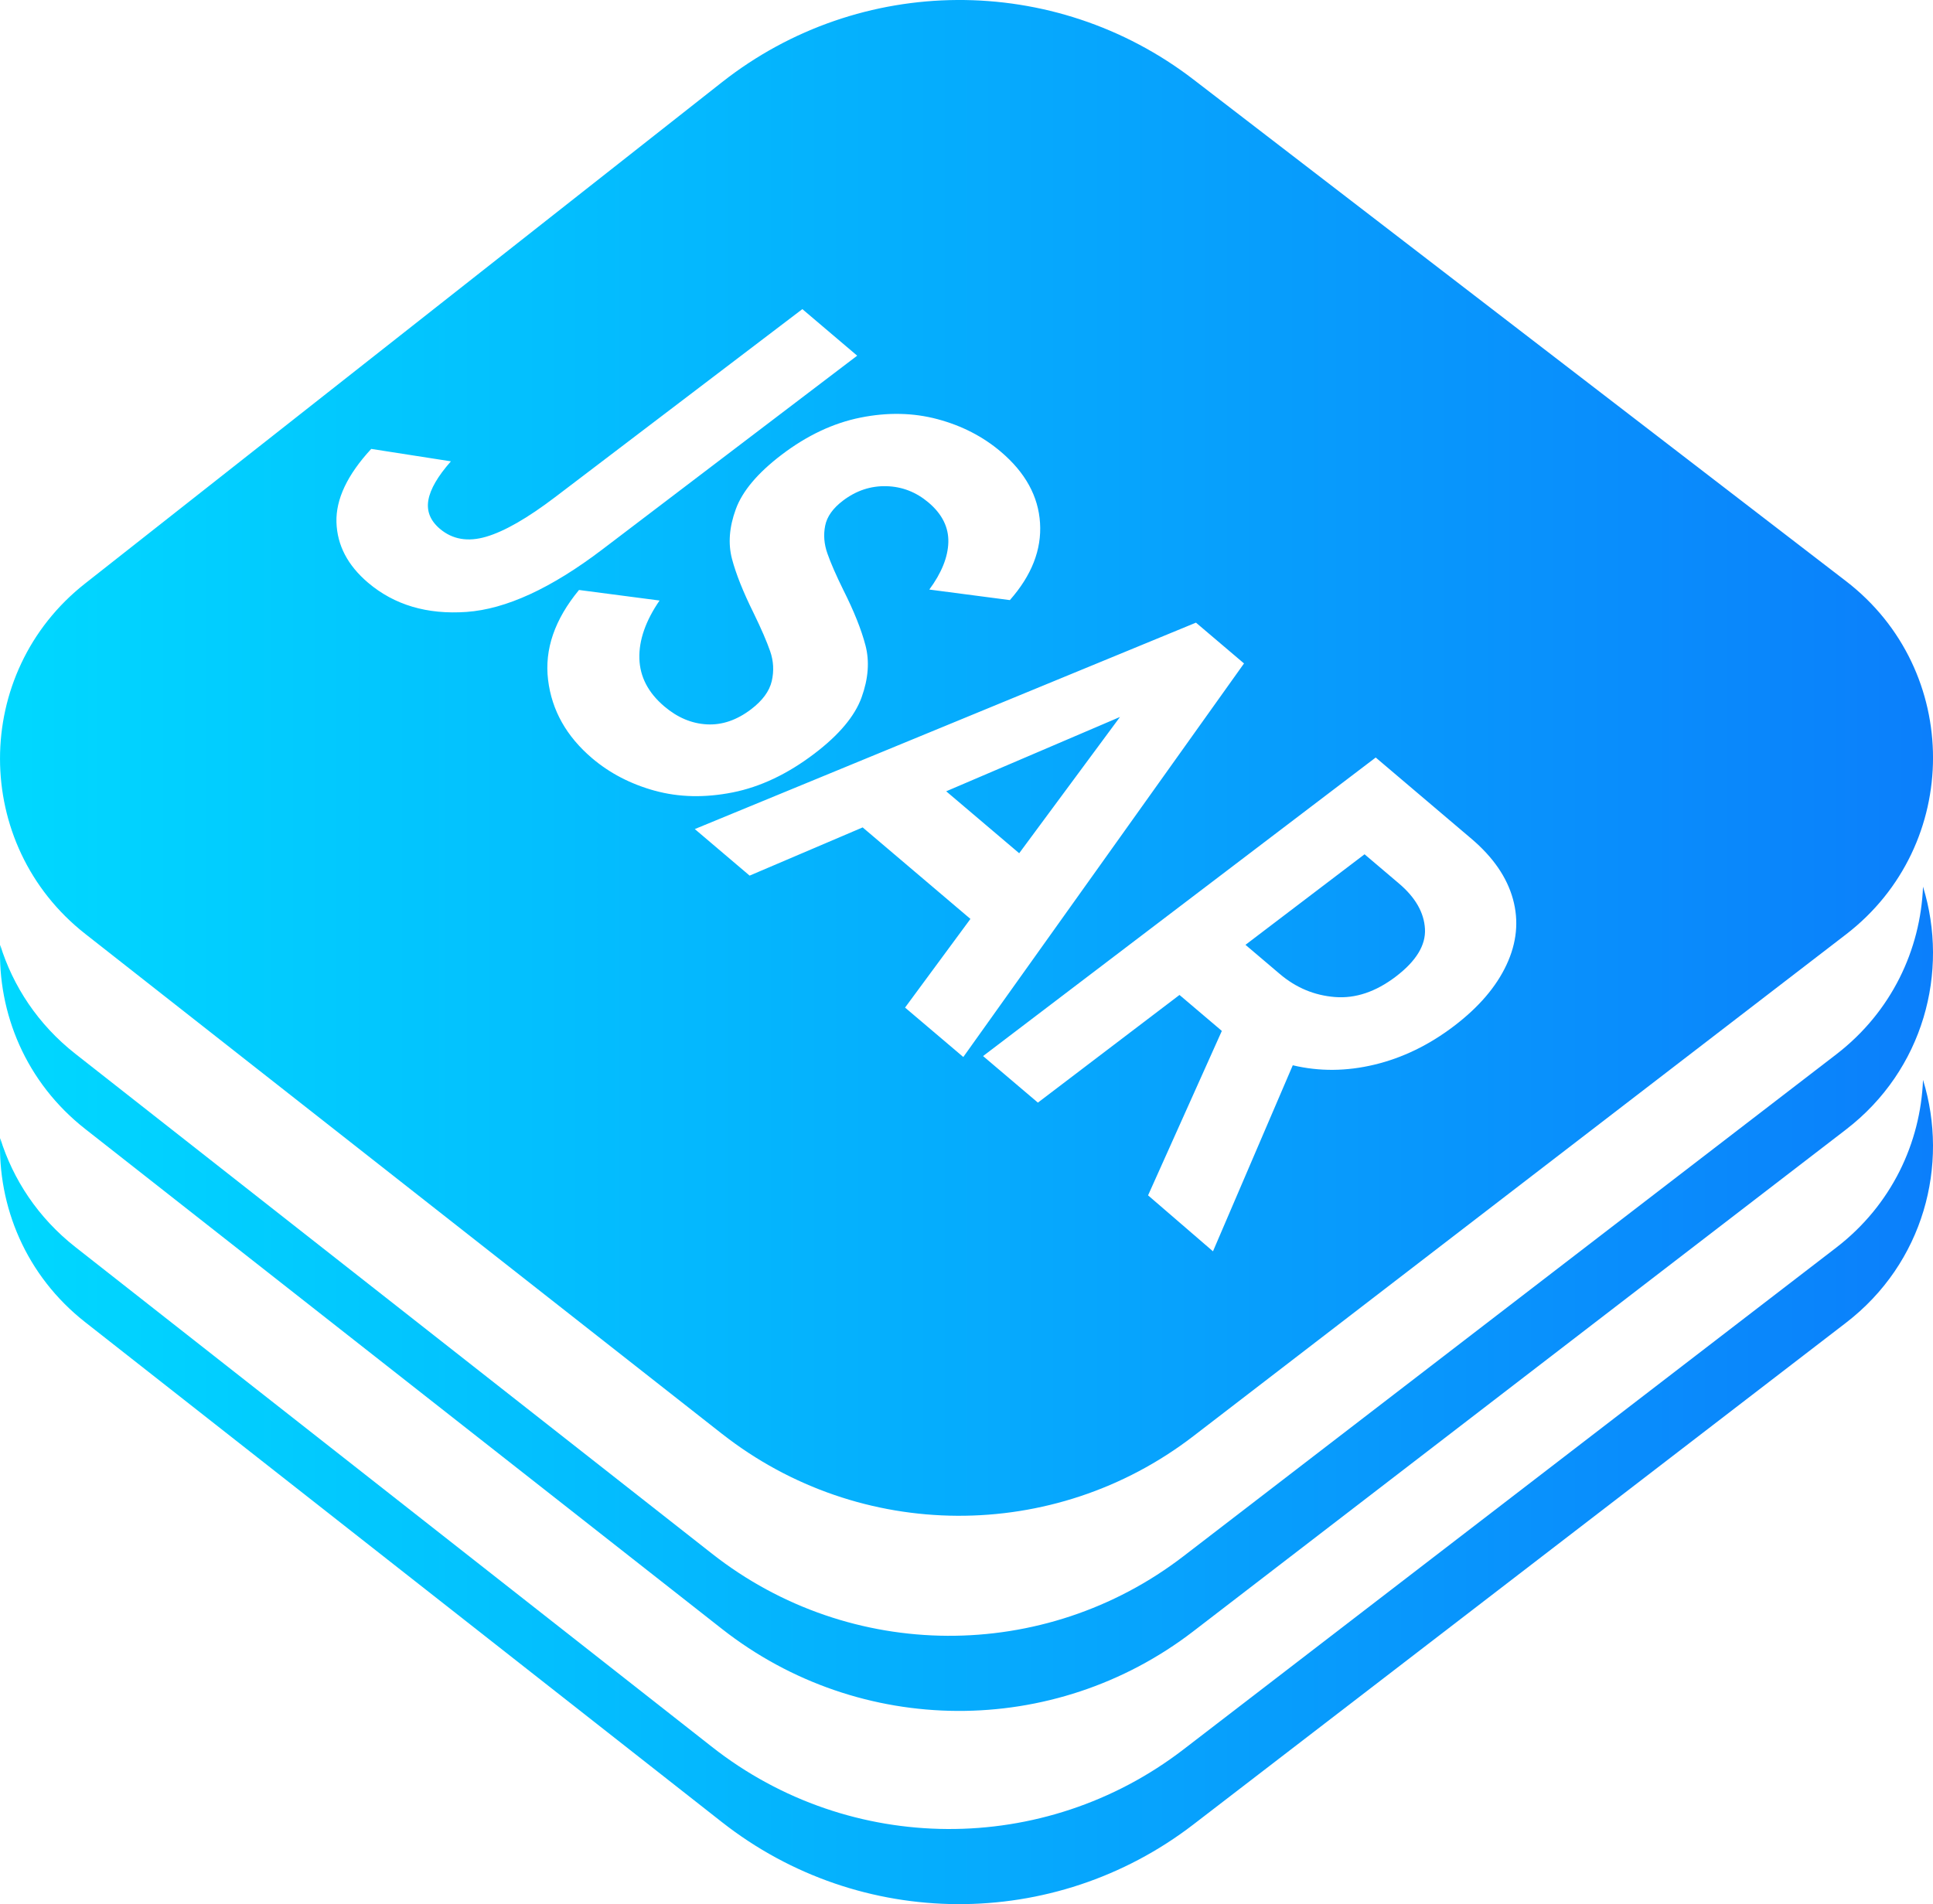
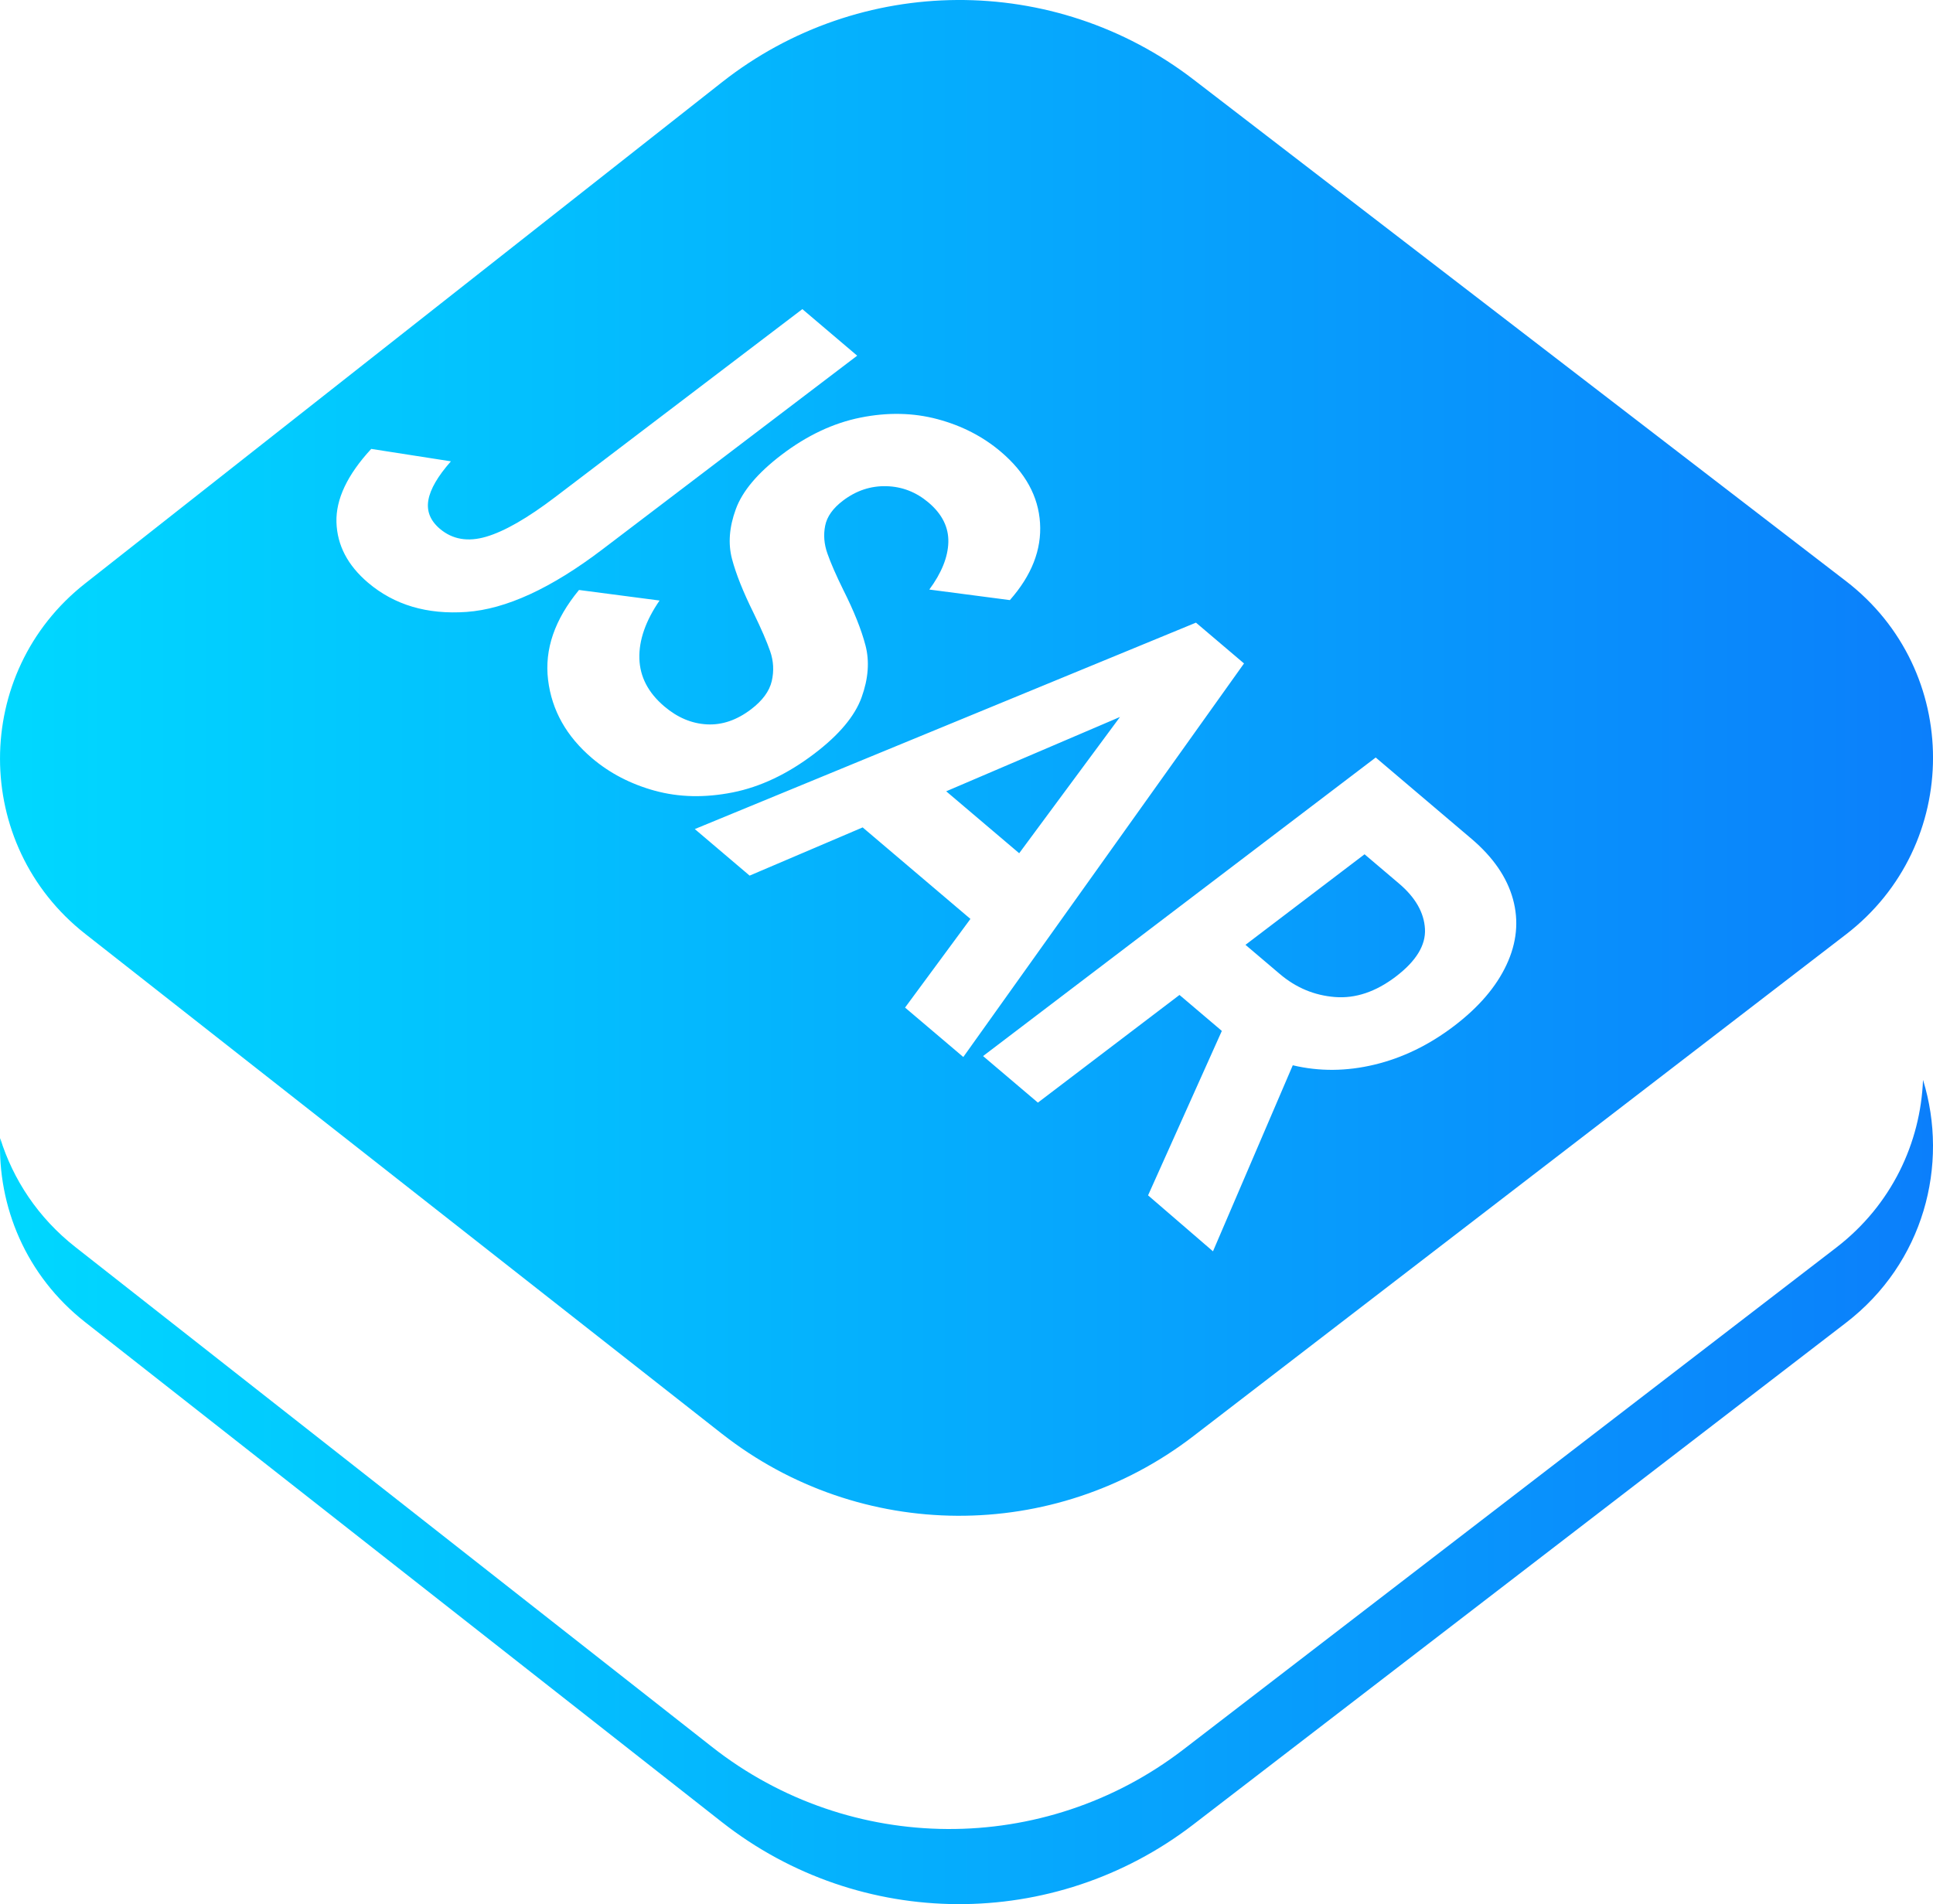
<svg xmlns="http://www.w3.org/2000/svg" xmlns:xlink="http://www.w3.org/1999/xlink" id="_图层_2" data-name="图层 2" viewBox="0 0 677.94 667.96">
  <defs>
    <style>
      .cls-1 {
        fill: url(#_未命名的渐变_5);
        fill-rule: evenodd;
      }

      .cls-2 {
        fill: url(#_未命名的渐变_5-2);
      }

      .cls-3 {
        fill: url(#_未命名的渐变_5-3);
      }
    </style>
    <linearGradient id="_未命名的渐变_5" data-name="未命名的渐变 5" x1="0" y1="265.87" x2="677.94" y2="265.87" gradientUnits="userSpaceOnUse">
      <stop offset="0" stop-color="#00d8ff" />
      <stop offset="1" stop-color="#0b7ffb" />
    </linearGradient>
    <linearGradient id="_未命名的渐变_5-2" data-name="未命名的渐变 5" x1="0" y1="455.6" x2="677.94" y2="455.6" xlink:href="#_未命名的渐变_5" />
    <linearGradient id="_未命名的渐变_5-3" data-name="未命名的渐变 5" x1="0" y1="523.38" x2="677.94" y2="523.38" xlink:href="#_未命名的渐变_5" />
  </defs>
  <g id="_图层_1-2" data-name="图层 1">
    <g>
      <path class="cls-1" d="m253.22,502.98L29.89,327.59c-39.82-31.27-39.85-91.57-.07-122.88L253.2,28.85c48.42-38.12,116.54-38.5,165.4-.94l228.83,175.95c40.69,31.29,40.69,92.63,0,123.92l-228.93,176.03c-48.8,37.53-116.85,37.18-165.28-.84Zm-123.04-345.49c-8.36,9.05-12.41,17.62-12.18,25.69h0c.24,8.09,3.94,15.16,11.1,21.24,9.2,7.8,20.7,11.22,34.53,10.24,13.82-.98,29.7-8.29,47.64-21.93l89.36-67.96-19.23-16.33-86.72,65.96c-9.66,7.34-17.7,11.97-24.14,13.87-6.43,1.9-11.86.97-16.28-2.78-3.36-2.86-4.7-6.22-4.02-10.08.68-3.86,3.32-8.39,7.9-13.58l-27.96-4.36Zm99.47,119.88c8.45,2.33,17.54,2.53,27.28.61h0c9.74-1.93,19.31-6.47,28.72-13.63,8.66-6.59,14.16-13.16,16.53-19.73,2.37-6.56,2.82-12.64,1.36-18.22-1.46-5.58-4.06-12.07-7.79-19.48-2.55-5.19-4.4-9.43-5.56-12.75-1.17-3.31-1.43-6.56-.79-9.75.63-3.19,2.71-6.12,6.23-8.79,4.64-3.53,9.72-5.22,15.24-5.08,5.52.14,10.44,2.06,14.78,5.73,4.78,4.05,7.09,8.7,6.95,13.93-.14,5.23-2.37,10.76-6.67,16.6l28.25,3.7c7.64-8.66,11.17-17.67,10.58-27.05-.58-9.37-5.16-17.71-13.74-24.99-6.28-5.33-13.67-9.14-22.18-11.42s-17.53-2.47-27.05-.56c-9.52,1.91-18.74,6.25-27.64,13.02-8.4,6.39-13.76,12.75-16.07,19.06-2.32,6.31-2.76,12.14-1.36,17.47,1.41,5.33,3.94,11.66,7.58,19,2.68,5.5,4.62,9.98,5.81,13.41,1.19,3.43,1.38,6.92.56,10.47-.82,3.54-3.24,6.84-7.25,9.89-5.02,3.82-10.19,5.58-15.52,5.29-5.34-.29-10.3-2.39-14.9-6.29-5.66-4.8-8.58-10.41-8.76-16.82-.18-6.41,2.18-13.19,7.08-20.33l-28.25-3.7c-8.53,10.33-12.15,20.83-10.85,31.52,1.29,10.69,6.45,19.86,15.47,27.52,6.19,5.25,13.51,9.05,21.96,11.38Zm206.65-44.64l-98.45,138.06-20.43-17.34,22.93-31.1-37.8-32.1-39.64,16.91-19.23-16.33,175.77-72.41,16.84,14.3h0Zm-43.5,18.78l-35.35,47.8-25.6-21.73,60.94-26.07Zm32.61,187.44l-22.76-19.63,25.87-57.68-.79-.68-14.06-11.94-49.66,37.77-19.23-16.33,137.71-104.73,33.56,28.49c7.6,6.46,12.46,13.51,14.57,21.16,2.11,7.65,1.36,15.34-2.26,23.07-3.61,7.73-9.75,14.89-18.4,21.47-8.78,6.68-18.08,11.19-27.92,13.55s-19.37,2.42-28.64.22l-27.99,65.27Zm53.16-139.27l-41.76,31.76,12.07,10.25c5.66,4.8,12.09,7.49,19.3,8.06,7.21.57,14.32-1.82,21.34-7.16,7.15-5.44,10.56-11.02,10.24-16.75-.32-5.73-3.37-11.04-9.11-15.91l-12.07-10.25h0Z" />
-       <path class="cls-2" d="m674.44,311.02c-.87,22.11-11.01,43.91-30.45,58.86l-228.93,176.03c-48.8,37.53-116.85,37.18-165.28-.84L26.44,369.68c-13.1-10.29-21.89-23.72-26.38-38.22-.94,23.93,8.99,48.22,29.82,64.57l223.34,175.39c48.42,38.03,116.46,38.37,165.28.84l228.93-176.03c27.24-20.94,36.24-55.35,27.01-85.2h0Z" />
      <path class="cls-3" d="m674.44,378.8c-.87,22.11-11.01,43.91-30.45,58.86l-228.93,176.03c-48.8,37.53-116.85,37.18-165.28-.84L26.44,437.46c-13.1-10.29-21.89-23.72-26.38-38.22-.94,23.93,8.99,48.22,29.82,64.57l223.34,175.39c48.42,38.03,116.46,38.37,165.28.84l228.93-176.03c27.24-20.94,36.24-55.35,27.01-85.2h0Z" />
    </g>
  </g>
</svg>